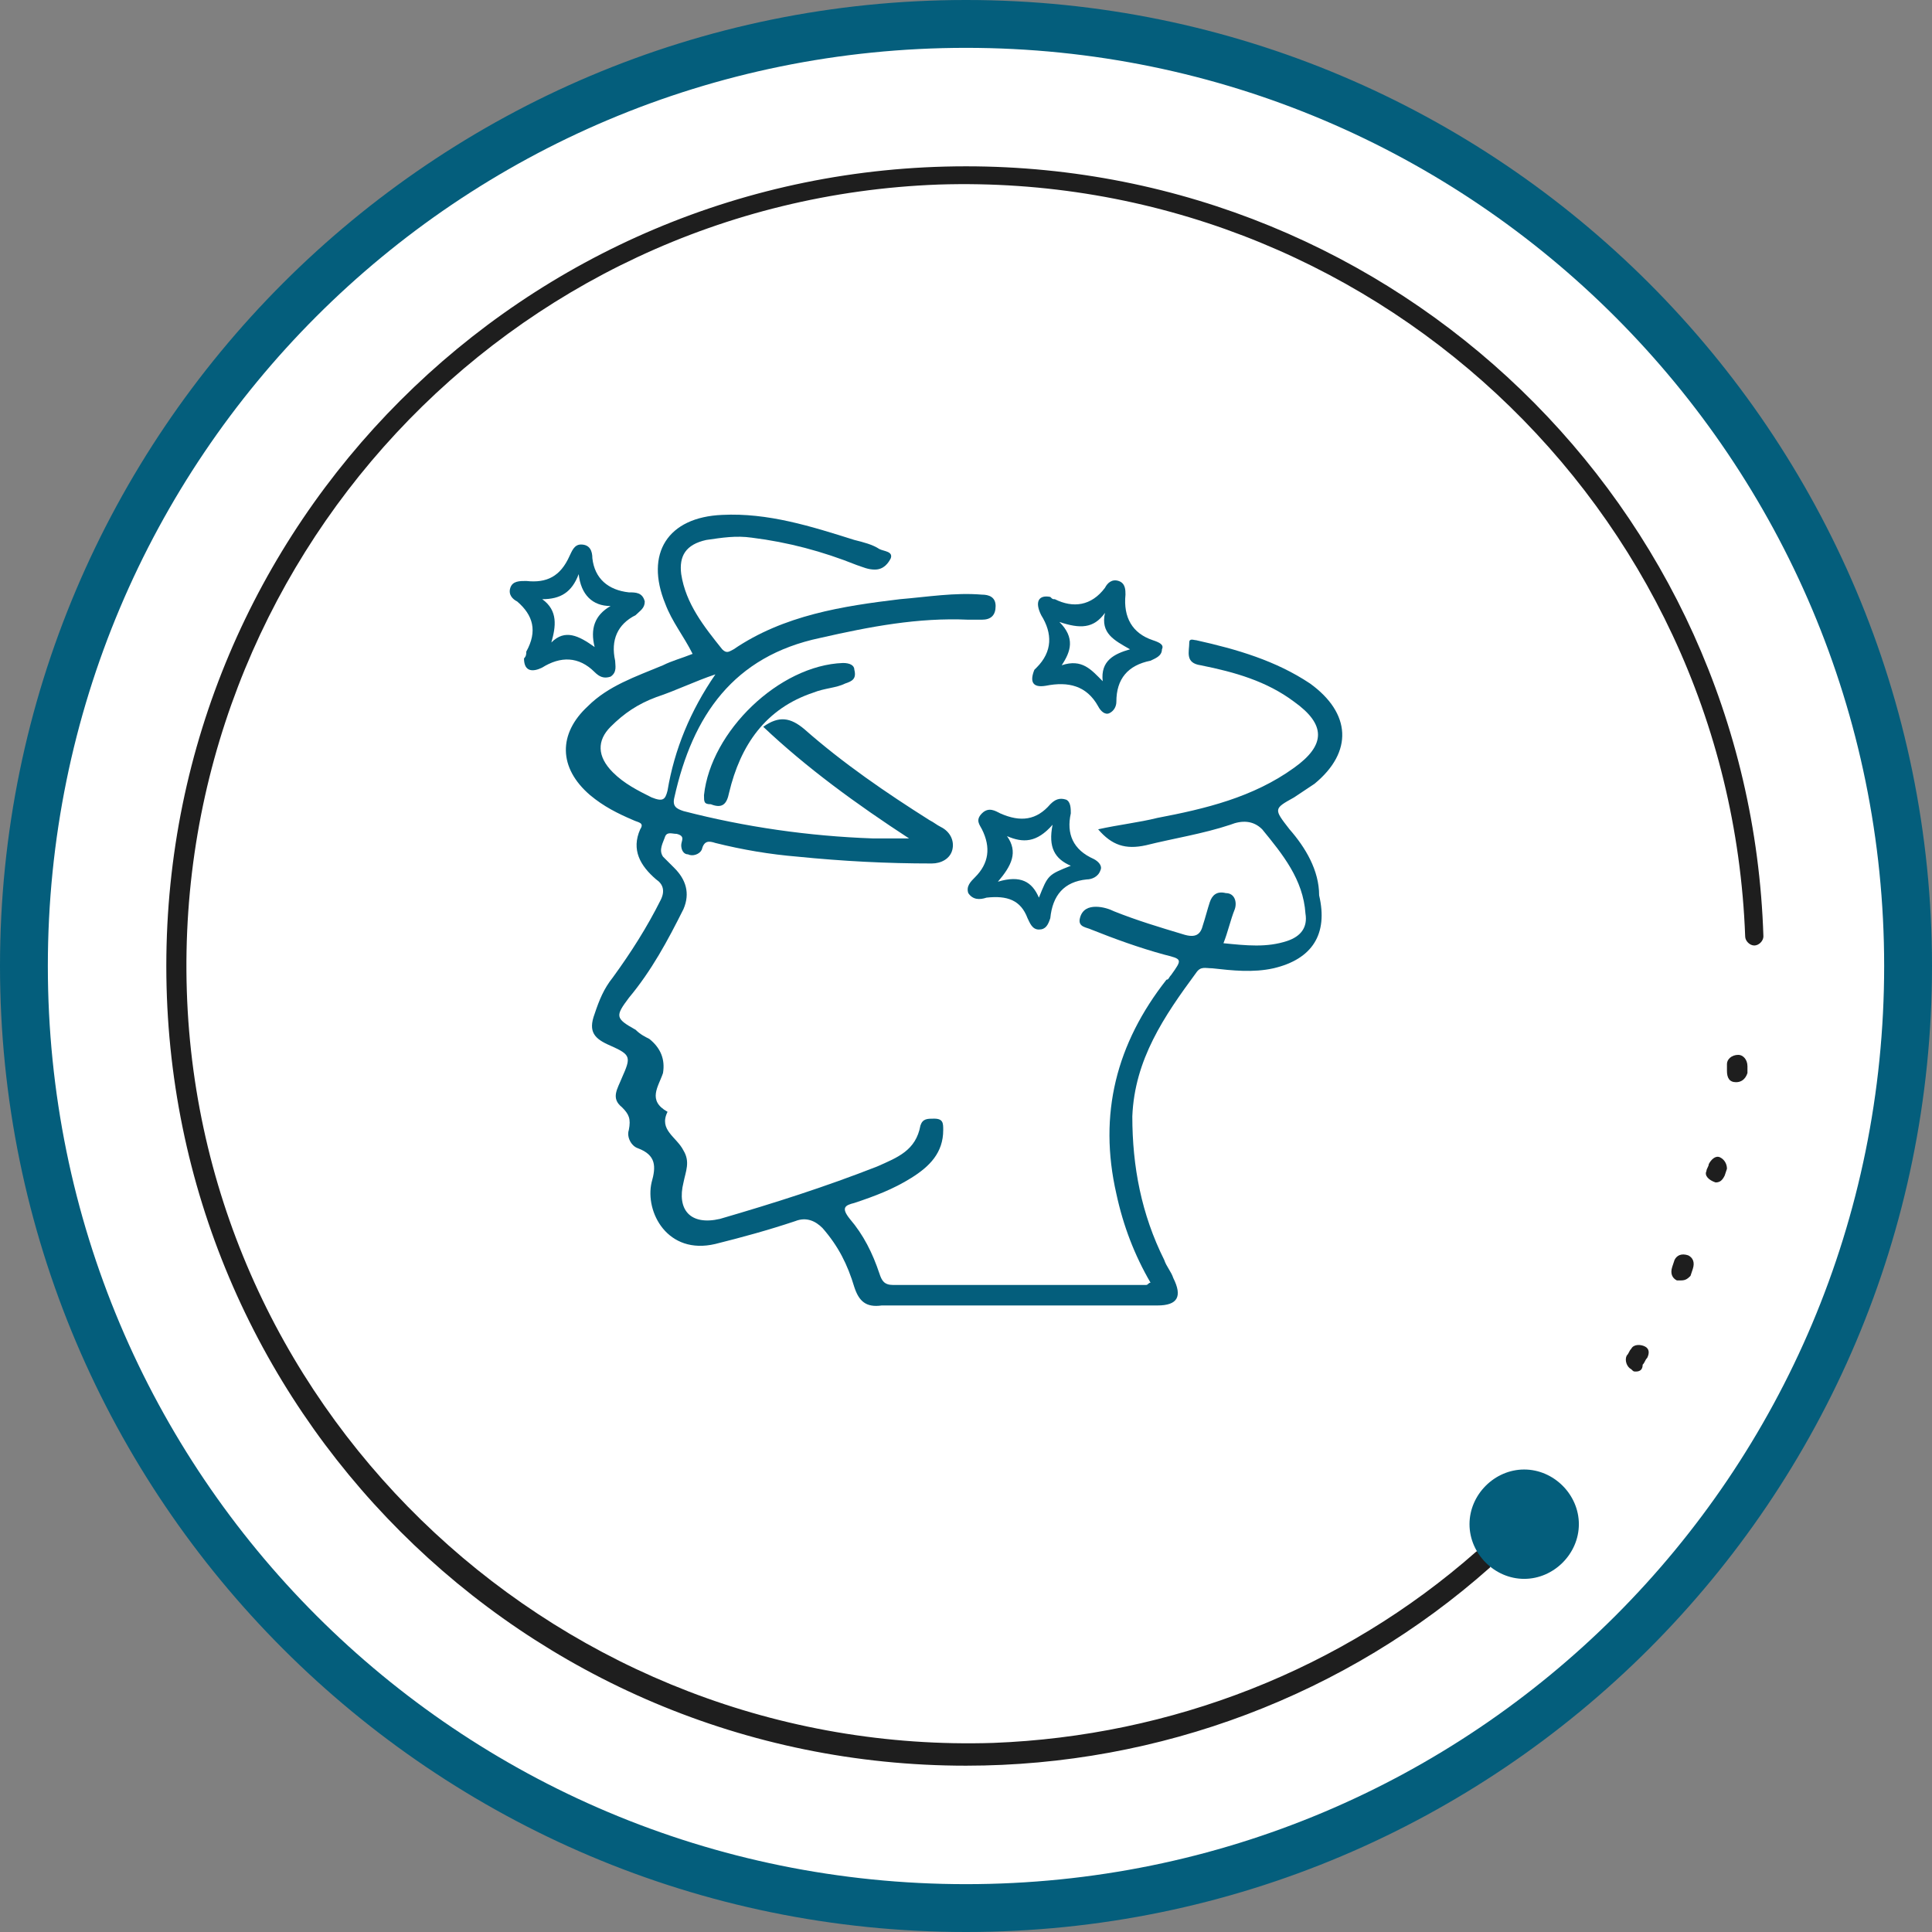
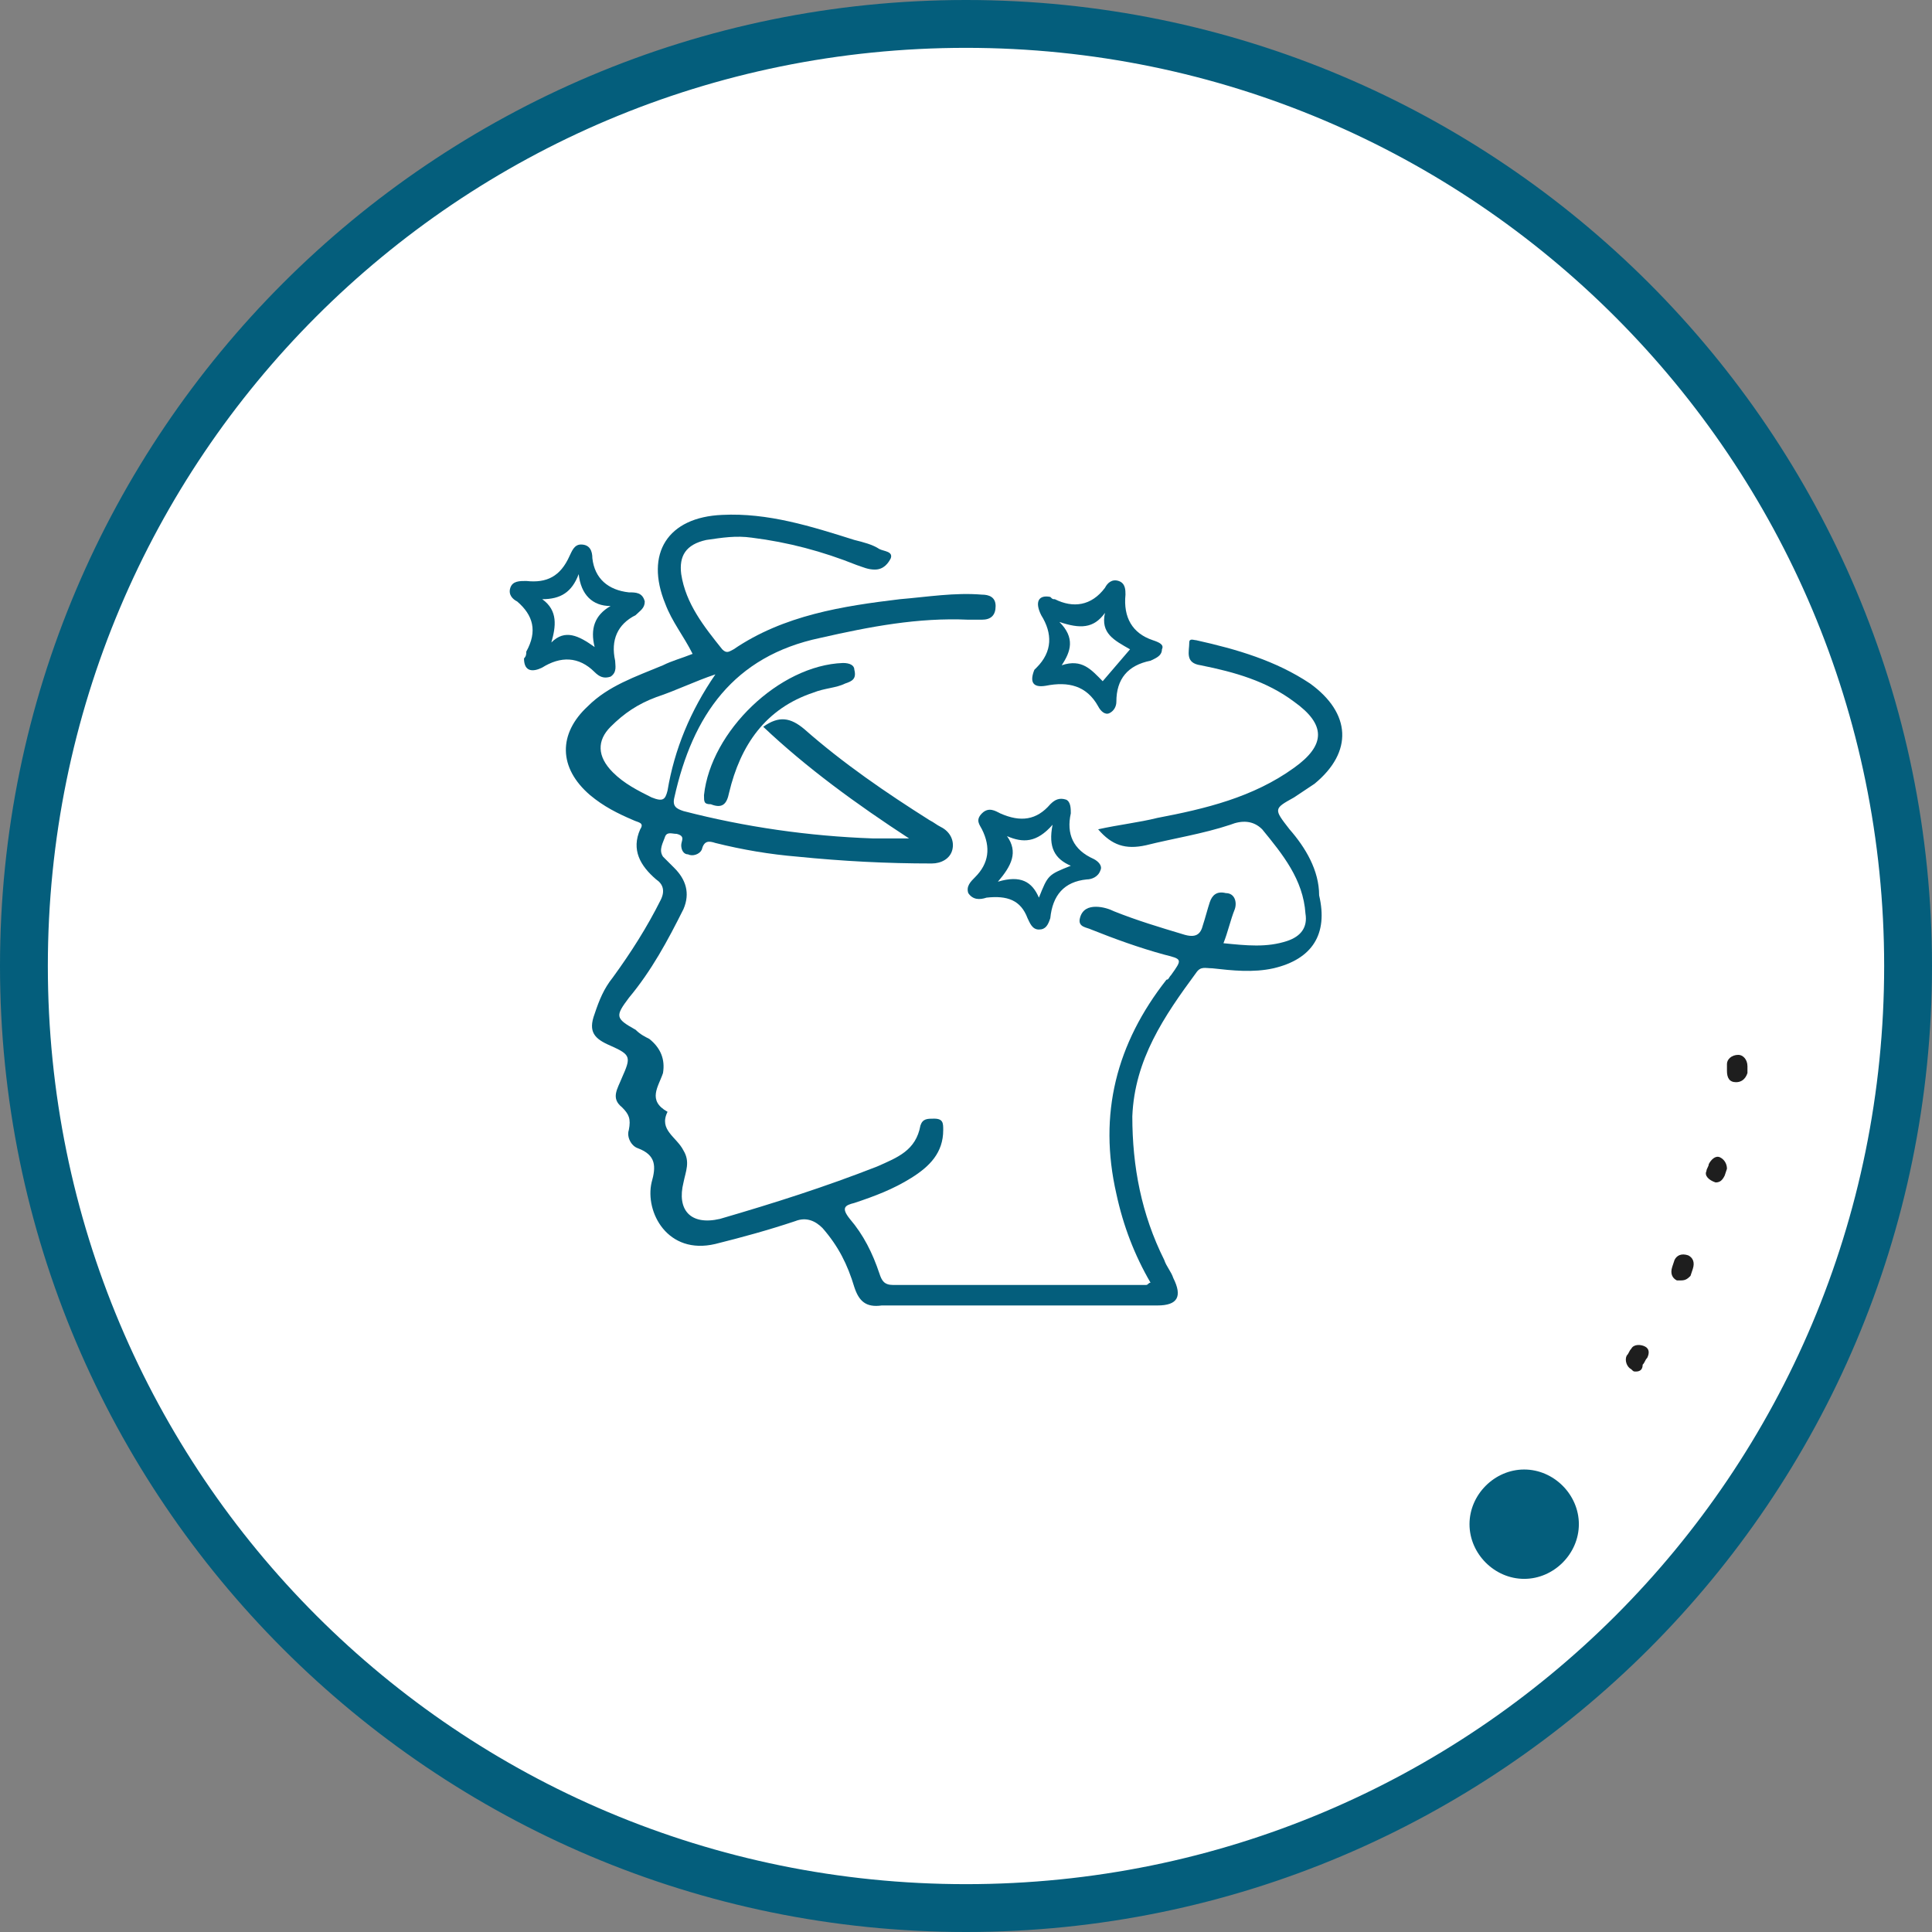
<svg xmlns="http://www.w3.org/2000/svg" id="Layer_1" viewBox="0 0 84.8 84.8" style="enable-background:new 0 0 84.8 84.8;">
  <rect x="0" y="0" width="84.8" height="84.8" fill="#808080" stroke="none" />
  <style>.st0{fill:#FFFFFF;}
.st1{fill:#DA6E3C;}
.st2{fill:#1E1E1E;}
.st3{fill:#045E7C;}
.st4{fill:#A1CDBB;}
.st5{fill:#203C82;}
.st6{fill:#21396F;}</style>
  <g id="Your_Injury_Infographic" transform="translate(0 0.002)">
    <g id="Layer_1_00000070806121192188370660000000808458072782947736_" transform="translate(0 -0.002)">
      <circle id="Ellipse_43" class="st0" cx="42.4" cy="42.4" r="41.4" />
      <path id="Path_3066" class="st3" d="M42.4 84.8C19 84.8.0 65.8.0 42.4S19 0 42.4.0s42.4 19 42.4 42.4-19 42.4-42.4 42.4zm0-82.7c-22.3.0-40.3 18-40.3 40.3s18 40.3 40.3 40.3 40.3-18 40.3-40.3C82.7 20.2 64.7 2.1 42.4 2.1z" />
-       <path id="Path_3067" class="st2" d="M42.4 77.5C23 77.5 7.3 61.8 7.3 42.4S23 7.3 42.4 7.3c18.9.0 34.4 14.9 35 33.8.0.2-.2.4-.4.4s-.4-.2-.4-.4C75.9 22.2 60 7.5 41.2 8.1 22.3 8.8 7.6 24.7 8.2 43.5s16.6 33.6 35.4 33c7.8-.3 15.3-3.2 21.2-8.4.2-.1.5-.1.6.1s.1.4.0.6C59.1 74.4 50.9 77.5 42.4 77.5z" />
      <path id="Path_3068" class="st3" d="M66.9 69.3c1.3.0 2.4-1.1 2.4-2.4s-1.1-2.4-2.4-2.4-2.4 1.1-2.4 2.4S65.6 69.3 66.9 69.3z" />
      <path id="Path_3069" class="st2" d="M71.8 60.2c-.1.0-.1.0-.2-.1-.2-.1-.3-.4-.2-.6.1-.1.1-.2.2-.3.1-.2.4-.2.6-.1s.2.3.1.5c-.1.1-.1.2-.2.3C72.1 60.1 72 60.2 71.8 60.2zm2-4c-.1.0-.1.0-.2.0-.2-.1-.3-.3-.2-.6l.1-.3c.1-.2.3-.3.6-.2.2.1.3.3.2.6L74.2 56C74.1 56.1 74 56.2 73.8 56.2zm1.5-4.3c-.3-.1-.5-.3-.4-.5.0-.1.1-.2.1-.3.1-.2.3-.4.5-.3s.3.3.3.5l-.1.3C75.6 51.8 75.5 51.9 75.3 51.9zM76.2 47.5C76.1 47.5 76.1 47.5 76.2 47.5c-.3.0-.4-.2-.4-.5v-.3c0-.2.2-.4.5-.4.2.0.4.2.4.5.0.1.0.2.0.3C76.6 47.4 76.4 47.5 76.2 47.5z" />
    </g>
  </g>
  <g>
    <g>
      <path class="st3" d="M56.6 36.4c-.7-.9-.7-.9.2-1.4.3-.2.6-.4.9-.6 1.7-1.4 1.6-3.1-.2-4.4-1.5-1-3.2-1.5-5-1.9-.1.0-.3-.1-.3.1.0.4-.2.9.5 1 1.5.3 2.9.7 4.1 1.6 1.4 1 1.4 1.9.0 2.9-1.8 1.3-3.9 1.8-6 2.2-.8.2-1.7.3-2.6.5.6.7 1.2.9 2.1.7 1.2-.3 2.5-.5 3.7-.9.5-.2 1-.2 1.4.2.9 1.1 1.8 2.2 1.9 3.7.1.6-.2 1-.8 1.2-.9.3-1.8.2-2.8.1.2-.5.3-1 .5-1.5.1-.3.0-.7-.4-.7-.4-.1-.6.1-.7.4s-.2.7-.3 1c-.1.4-.3.6-.9.4-1-.3-2-.6-3-1-.2-.1-.5-.2-.8-.2s-.6.1-.7.5.3.4.5.5c1 .4 2.1.8 3.2 1.1.8.2.8.2.3.9-.1.1-.1.2-.2.2-2.2 2.8-3 5.9-2.2 9.4.3 1.4.8 2.7 1.5 3.9-.1.0-.1.1-.2.1-3.7.0-7.4.0-11.1.0-.4.0-.5-.2-.6-.5-.3-.9-.7-1.7-1.3-2.4-.4-.5-.2-.6.2-.7.9-.3 1.7-.6 2.5-1.1s1.4-1.1 1.4-2.1c0-.3.0-.5-.4-.5-.3.0-.5.0-.6.3-.2 1.1-1 1.4-1.9 1.8-2.3.9-4.5 1.6-6.9 2.3-1.3.3-1.9-.4-1.6-1.6.1-.5.3-.9.0-1.4-.3-.6-1.1-.9-.7-1.7-.9-.5-.4-1.1-.2-1.7.1-.6-.1-1.1-.6-1.5-.2-.1-.4-.2-.6-.4-.9-.5-.9-.6-.3-1.4 1-1.2 1.7-2.5 2.4-3.9.3-.7.1-1.3-.4-1.8-.2-.2-.3-.3-.5-.5-.2-.3.0-.6.1-.9.1-.2.3-.1.5-.1.4.1.2.3.2.5s.1.4.3.4c.2.1.5.0.6-.2.1-.4.3-.4.6-.3 1.2.3 2.4.5 3.6.6 2 .2 3.9.3 5.9.3.4.0.8-.2.9-.6s-.1-.8-.5-1c-.2-.1-.3-.2-.5-.3-1.9-1.2-3.8-2.5-5.5-4-.6-.5-1.1-.6-1.8-.1 1.9 1.8 4.1 3.4 6.4 4.9-.7.0-1.1.0-1.6.0-2.8-.1-5.6-.5-8.3-1.2-.3-.1-.5-.2-.4-.6.8-3.6 2.6-6.2 6.4-7 2.2-.5 4.3-.9 6.5-.8.2.0.4.0.6.0.4.0.6-.2.6-.6.0-.4-.3-.5-.6-.5-1.2-.1-2.4.1-3.6.2-2.5.3-5.1.7-7.3 2.2-.2.1-.3.2-.5.0-.8-1-1.6-2-1.8-3.3-.1-.8.2-1.3 1.1-1.5.7-.1 1.3-.2 2-.1 1.6.2 3.1.6 4.6 1.2.3.1.5.2.8.2.4.0.6-.3.7-.5.1-.3-.3-.3-.5-.4-.3-.2-.7-.3-1.1-.4-1.9-.6-3.8-1.2-5.8-1.1-2.4.1-3.4 1.7-2.5 3.9.3.8.8 1.4 1.2 2.2-.5.2-.9.3-1.3.5-1.2.5-2.4.9-3.3 1.8-1.3 1.2-1.3 2.7.1 3.9.6.5 1.2.8 1.9 1.1.2.1.5.1.3.4-.4.9.0 1.6.7 2.2.3.2.4.5.2.9-.6 1.2-1.3 2.3-2.1 3.4-.4.5-.6 1-.8 1.6-.3.8.0 1.1.7 1.4.9.4.9.5.5 1.4-.2.5-.5.9.0 1.3.3.3.4.5.3 1-.1.3.1.7.4.8.8.3.8.8.6 1.5-.3 1.3.7 3.2 2.8 2.7 1.2-.3 2.3-.6 3.5-1 .5-.2.9.0 1.2.3.7.8 1.1 1.6 1.4 2.6.2.6.5.9 1.2.8 2.3.0 4.7.0 7.1.0 1.7.0 3.4.0 5 0 .9.0 1.1-.4.7-1.2-.1-.3-.3-.5-.4-.8-1-2-1.4-4.1-1.4-6.3.1-2.5 1.4-4.4 2.8-6.3.2-.3.4-.2.7-.2.9.1 1.8.2 2.7.0 1.7-.4 2.4-1.5 2-3.2C57.9 38.2 57.3 37.2 56.6 36.4zM28.6 35c-.6-.3-1.2-.6-1.7-1.1-.7-.7-.7-1.4-.1-2 .6-.6 1.2-1 2-1.3.9-.3 1.7-.7 2.6-1-1.1 1.6-1.8 3.3-2.1 5.1C29.2 35.1 29.1 35.2 28.6 35z" />
      <path class="st3" d="M37 29.1c-2.8.1-5.8 3-6.1 5.8.0.3.0.4.3.4.5.2.7.0.8-.5.5-2.1 1.6-3.7 3.7-4.4.5-.2 1-.2 1.4-.4.3-.1.5-.2.4-.6C37.5 29.2 37.3 29.1 37 29.1z" />
    </g>
-     <path class="st3" d="M50.6 28.1c-.9-.3-1.3-1-1.2-2 0-.2.0-.5-.3-.6s-.5.1-.6.3c-.6.8-1.4.9-2.2.5-.1.0-.1.0-.2-.1-.5-.1-.7.2-.4.8.5.8.5 1.6-.2 2.3l-.1.1c-.2.5-.1.8.5.7 1-.2 1.8.0 2.3.9.1.2.3.4.5.3.2-.1.3-.3.3-.5.0-1 .5-1.6 1.5-1.8.2-.1.5-.2.5-.5C51.1 28.3 50.9 28.2 50.6 28.1zm-2.2 1.8c-.5-.5-.9-1-1.8-.7.4-.6.6-1.2-.1-1.9.9.3 1.5.3 2-.4-.2.9.4 1.2 1.1 1.6C48.9 28.7 48.3 29 48.4 29.9z" />
+     <path class="st3" d="M50.6 28.1c-.9-.3-1.3-1-1.2-2 0-.2.0-.5-.3-.6s-.5.1-.6.3c-.6.8-1.4.9-2.2.5-.1.0-.1.0-.2-.1-.5-.1-.7.2-.4.8.5.8.5 1.6-.2 2.3l-.1.1c-.2.5-.1.8.5.7 1-.2 1.8.0 2.3.9.1.2.3.4.5.3.2-.1.3-.3.3-.5.0-1 .5-1.6 1.5-1.8.2-.1.5-.2.5-.5C51.1 28.3 50.9 28.2 50.6 28.1zm-2.2 1.8c-.5-.5-.9-1-1.8-.7.4-.6.6-1.2-.1-1.9.9.3 1.5.3 2-.4-.2.9.4 1.2 1.1 1.6z" />
    <path class="st3" d="M48 37.7c-.9-.4-1.2-1.1-1-2 0-.2.0-.5-.2-.6-.3-.1-.5.0-.7.2-.6.7-1.3.8-2.2.4-.2-.1-.5-.3-.8.0s-.1.5.0.7c.4.8.3 1.5-.3 2.1-.2.2-.4.4-.3.7.2.3.5.3.8.2.9-.1 1.5.1 1.8.9.1.2.2.5.5.5s.4-.2.5-.5c.1-1 .6-1.6 1.6-1.7.2.0.5-.1.6-.4C48.4 38 48.2 37.8 48 37.7zm-2.4 1.7c-.3-.7-.8-1-1.8-.7.6-.7.9-1.3.4-2 .7.3 1.3.3 2-.5-.2 1 .1 1.5.8 1.8C46 38.4 46 38.4 45.6 39.4z" />
    <path class="st3" d="M28.3 26.4C28.2 26 27.9 26 27.6 26c-.9-.1-1.5-.6-1.6-1.5.0-.3-.1-.6-.5-.6-.3.0-.4.3-.5.5-.4.9-1 1.2-1.9 1.1-.3.0-.6.0-.7.3-.1.3.1.5.3.6.7.6.9 1.3.4 2.2.0.1.0.2-.1.3.0.6.4.6.8.4.8-.5 1.6-.5 2.3.2.2.2.4.3.7.2.3-.2.2-.5.2-.7-.2-.9.1-1.6.9-2C28.1 26.8 28.3 26.7 28.3 26.4zm-2.2 2c-.7-.5-1.3-.8-1.9-.2.2-.7.3-1.4-.4-1.9.8.0 1.3-.3 1.6-1.1.1.9.6 1.4 1.4 1.4C26.1 27 25.9 27.6 26.1 28.4z" />
  </g>
</svg>